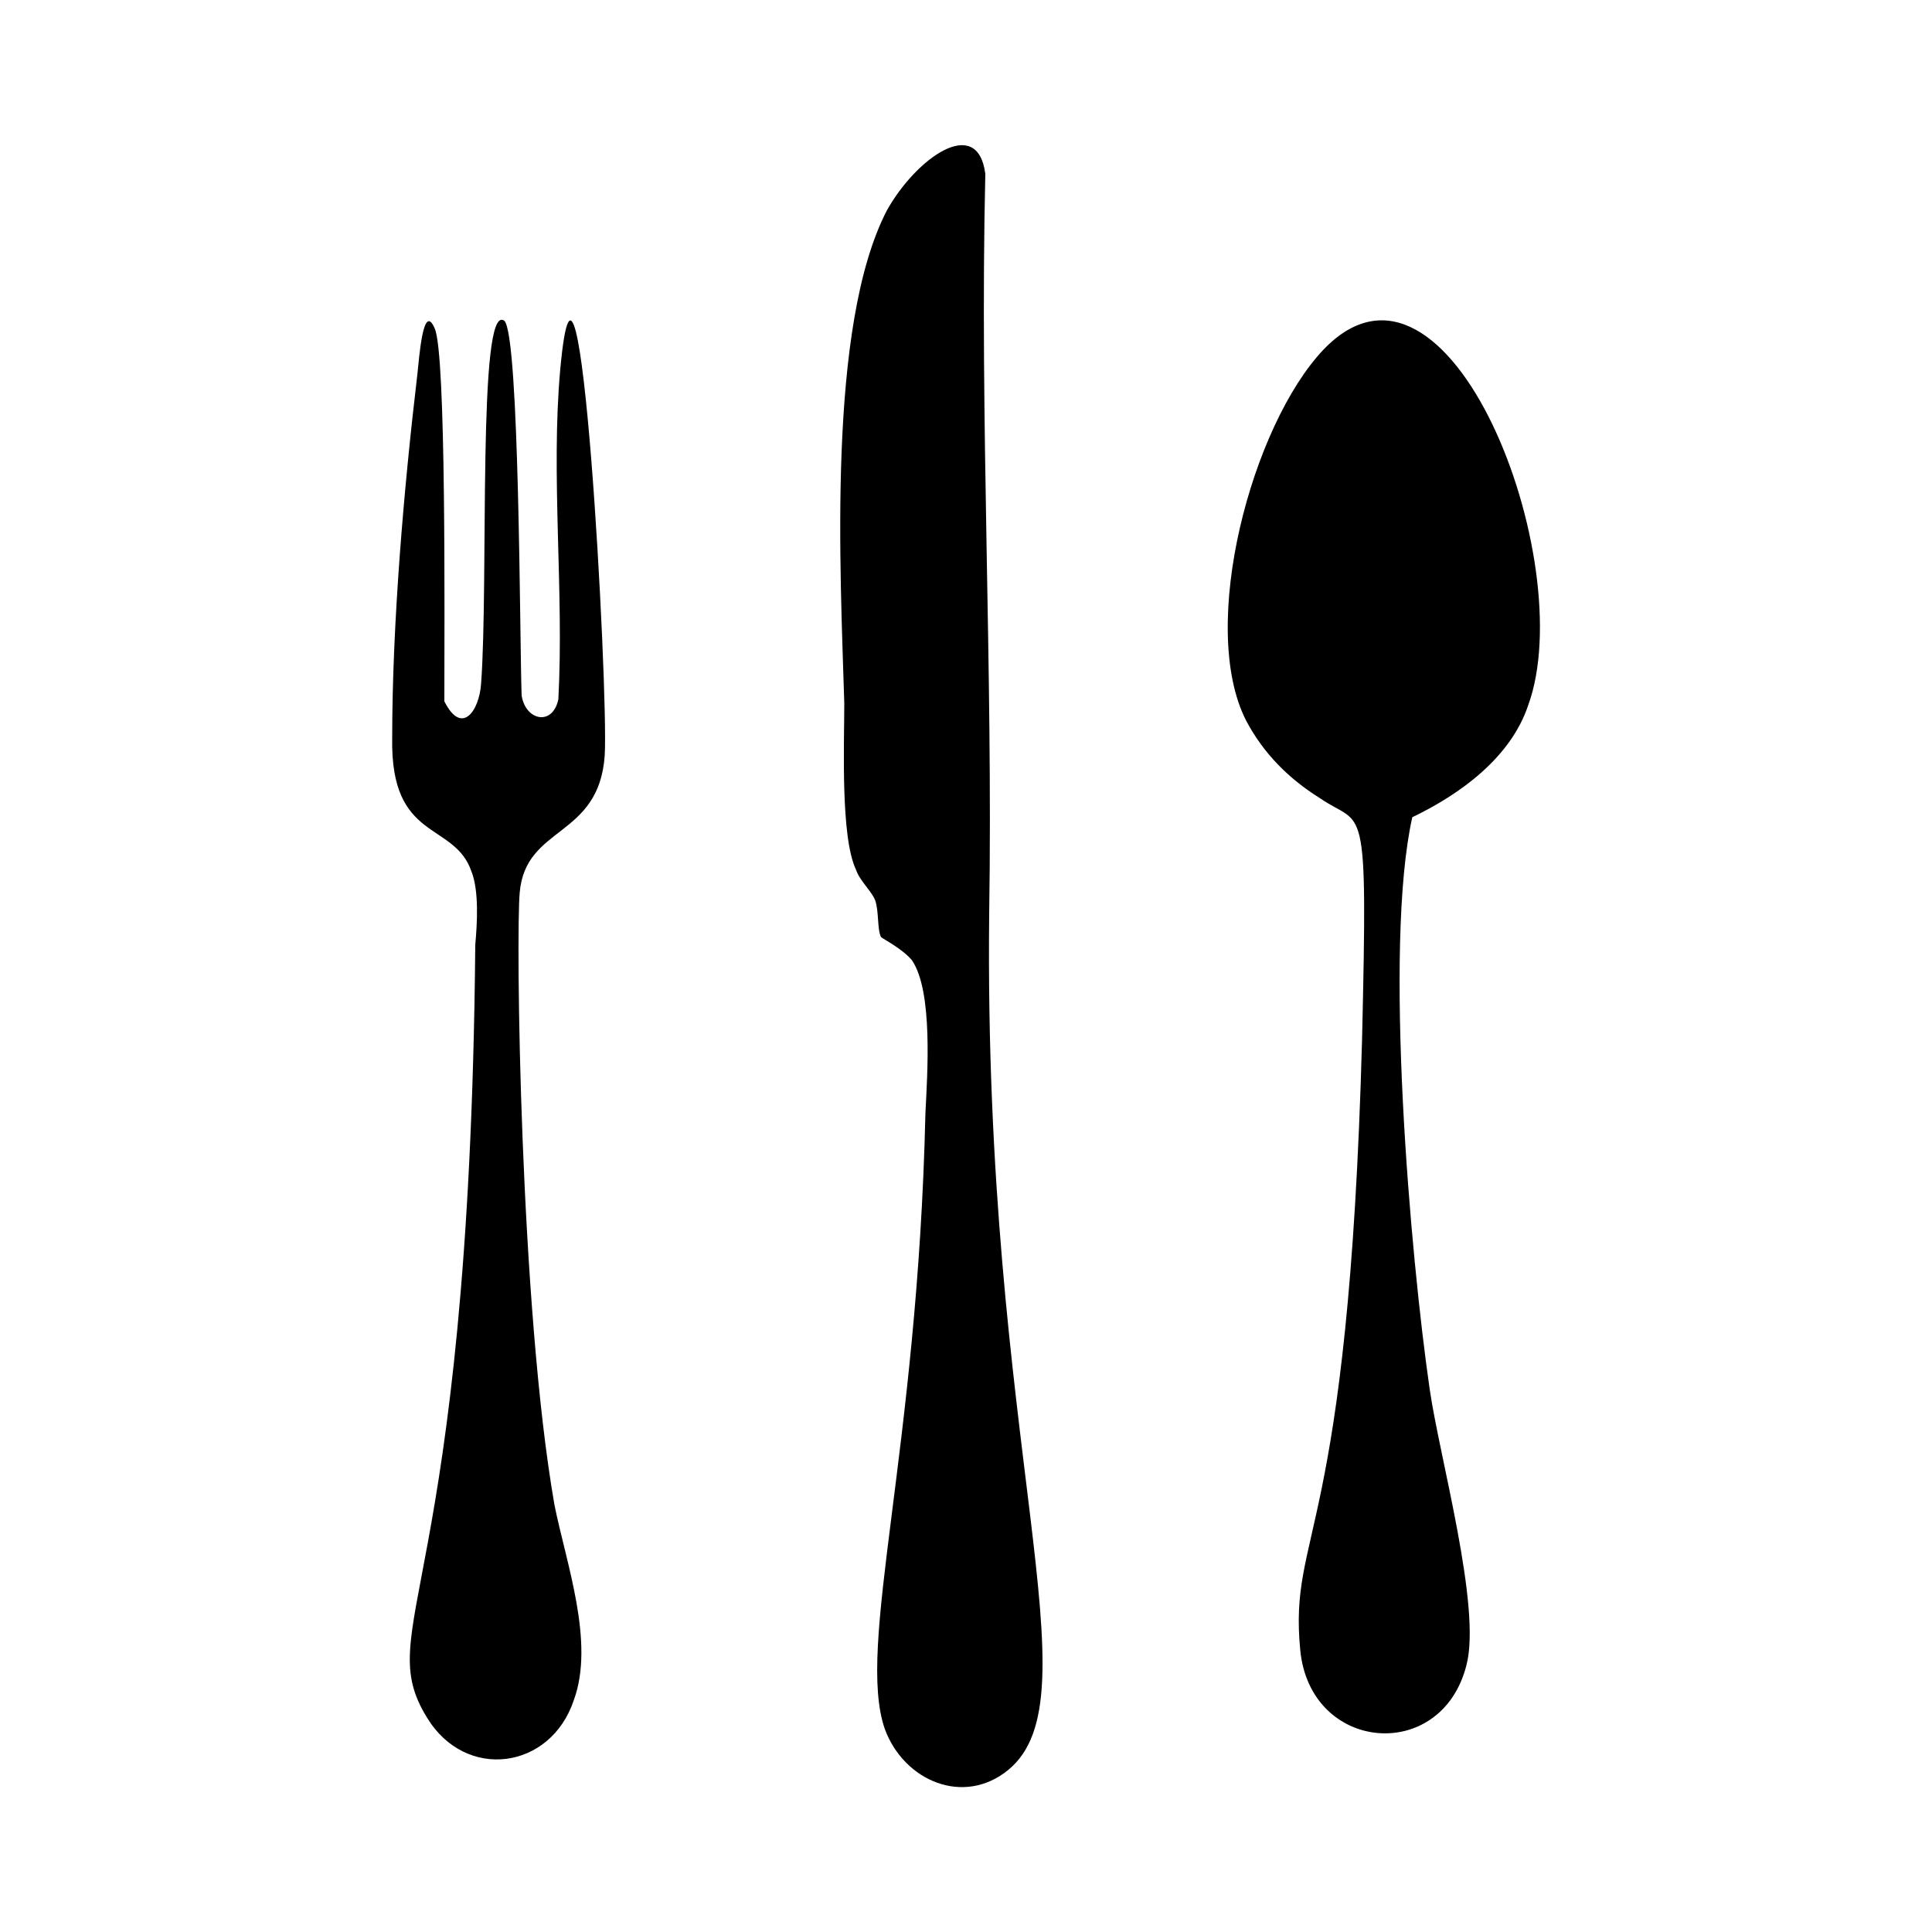
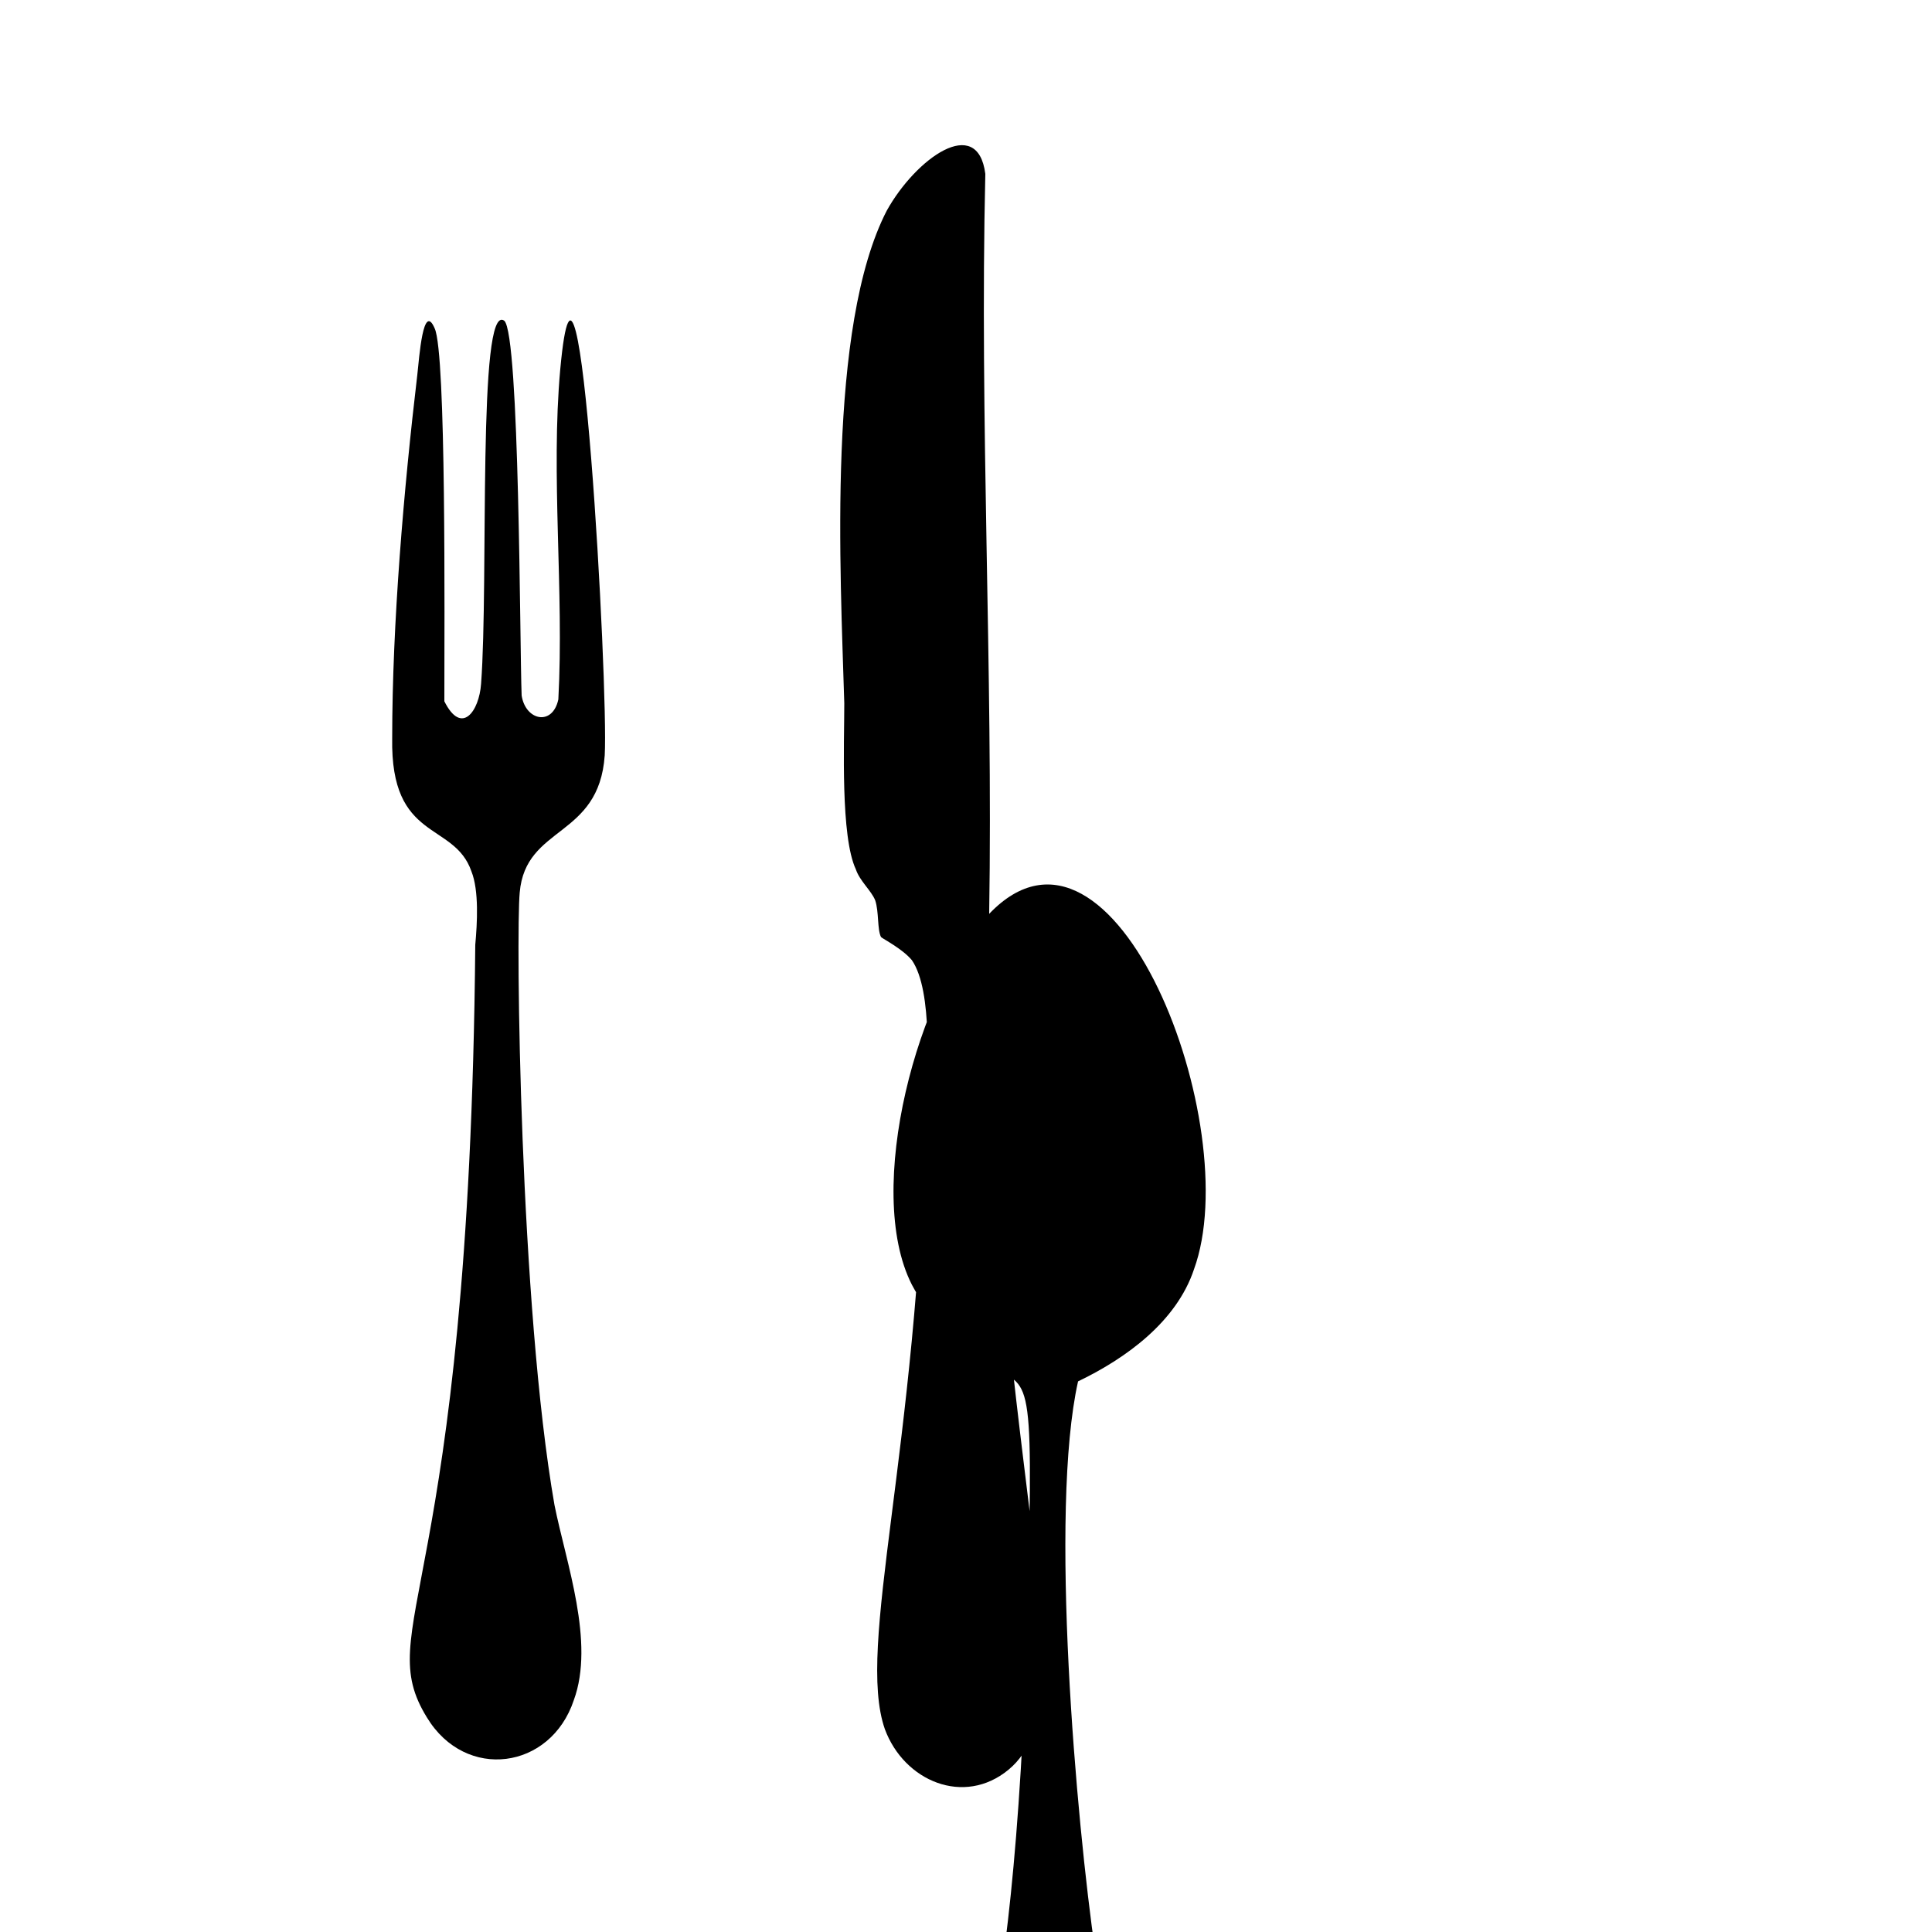
<svg xmlns="http://www.w3.org/2000/svg" viewBox="0 0 1000 1000">
-   <path d="M290 191c-5 55 2 115-1 171-3 14-17 11-19-2-1-25-1-187-9-194-14-10-8 135-12 188-1 14-10 27-19 9 0-43 1-180-5-193-6-14-8 15-9 24-7 59-13 129-13 188-1 54 32 43 41 69 4 10 3 27 2 38-3 338-54 353-25 400 20 33 64 27 76-9 11-30-4-71-10-101-18-103-20-296-18-317 3-35 41-28 44-71 2-35-13-308-23-200zM512 473c2-128-5-255-2-383-4-31-36-8-51 19-31 60-24 187-22 255 0 21-2 69 6 86 2 6 8 11 10 16 2 6 1 15 3 19 1 1 11 6 16 12 11 16 8 59 7 79-4 176-36 276-21 319 10 27 41 40 64 21 46-38-13-167-10-443zM685 181c-37 39-65 143-40 192 9 17 22 30 38 40 23 16 25-4 22 125-7 260-38 254-32 316 5 53 73 59 86 8 8-30-14-108-19-143-10-69-24-229-9-296 25-12 51-31 60-58 27-74-41-252-106-184z" />
+   <path d="M290 191c-5 55 2 115-1 171-3 14-17 11-19-2-1-25-1-187-9-194-14-10-8 135-12 188-1 14-10 27-19 9 0-43 1-180-5-193-6-14-8 15-9 24-7 59-13 129-13 188-1 54 32 43 41 69 4 10 3 27 2 38-3 338-54 353-25 400 20 33 64 27 76-9 11-30-4-71-10-101-18-103-20-296-18-317 3-35 41-28 44-71 2-35-13-308-23-200zM512 473c2-128-5-255-2-383-4-31-36-8-51 19-31 60-24 187-22 255 0 21-2 69 6 86 2 6 8 11 10 16 2 6 1 15 3 19 1 1 11 6 16 12 11 16 8 59 7 79-4 176-36 276-21 319 10 27 41 40 64 21 46-38-13-167-10-443zc-37 39-65 143-40 192 9 17 22 30 38 40 23 16 25-4 22 125-7 260-38 254-32 316 5 53 73 59 86 8 8-30-14-108-19-143-10-69-24-229-9-296 25-12 51-31 60-58 27-74-41-252-106-184z" />
</svg>